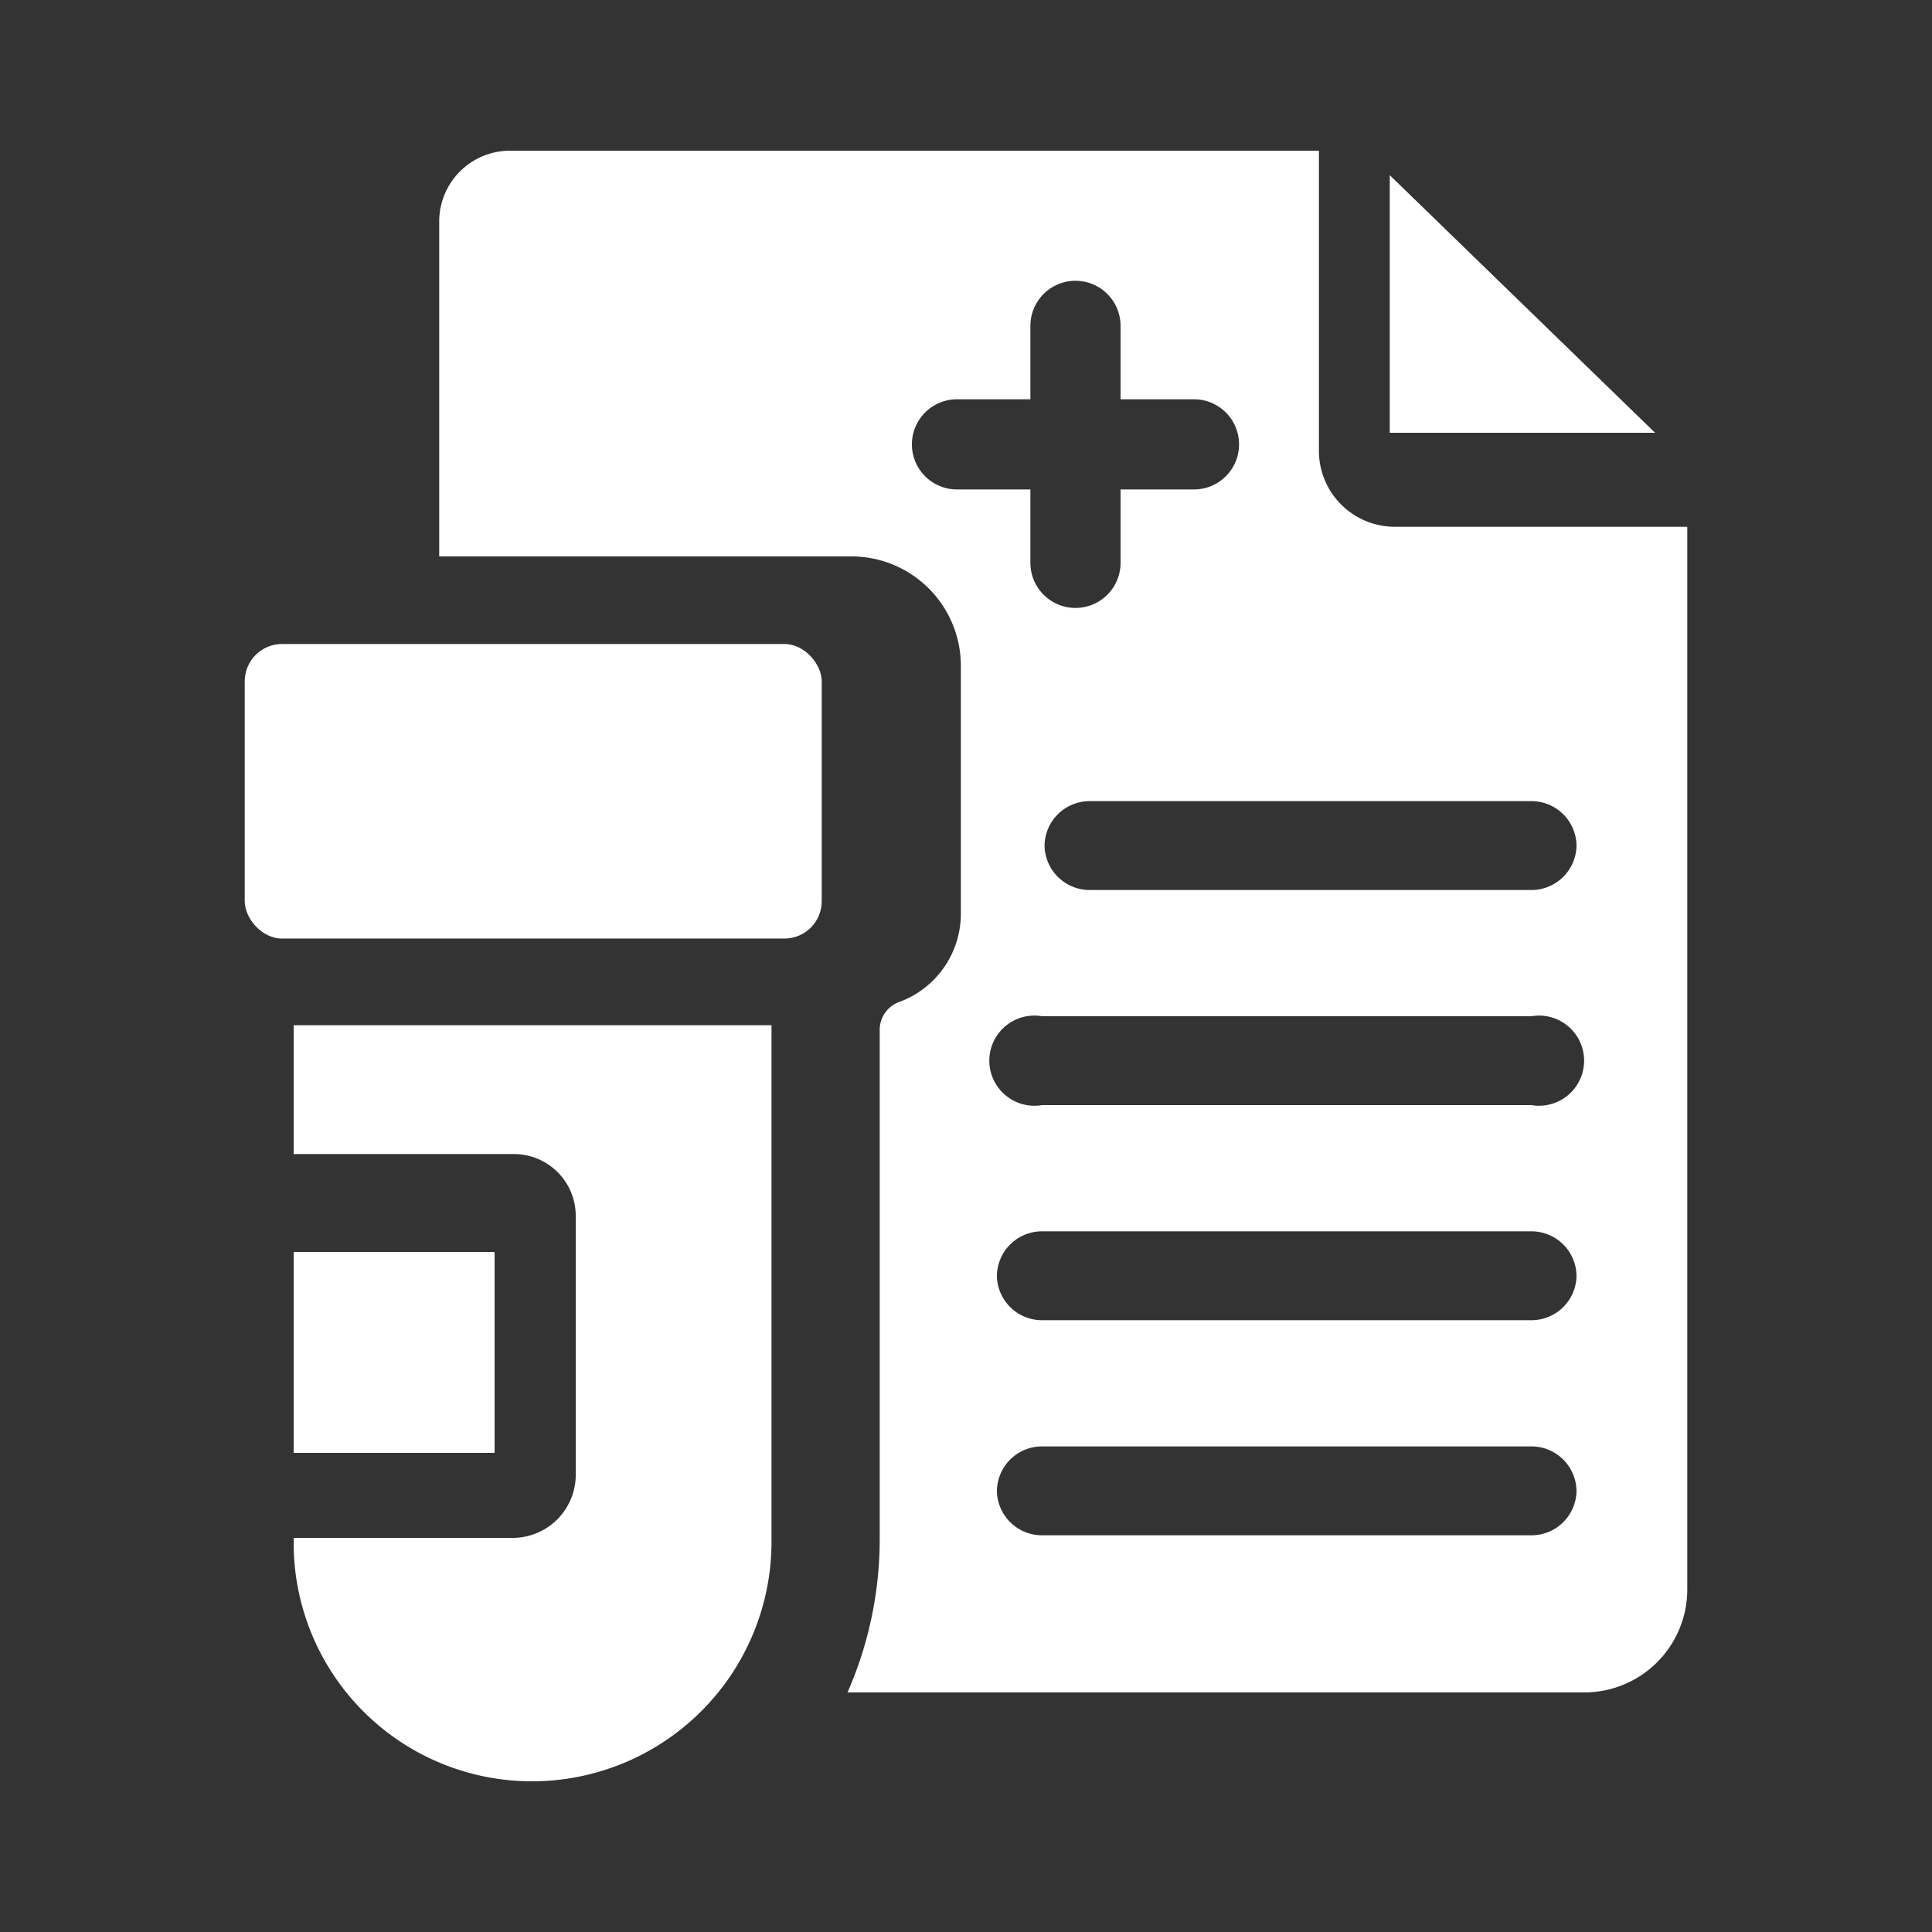
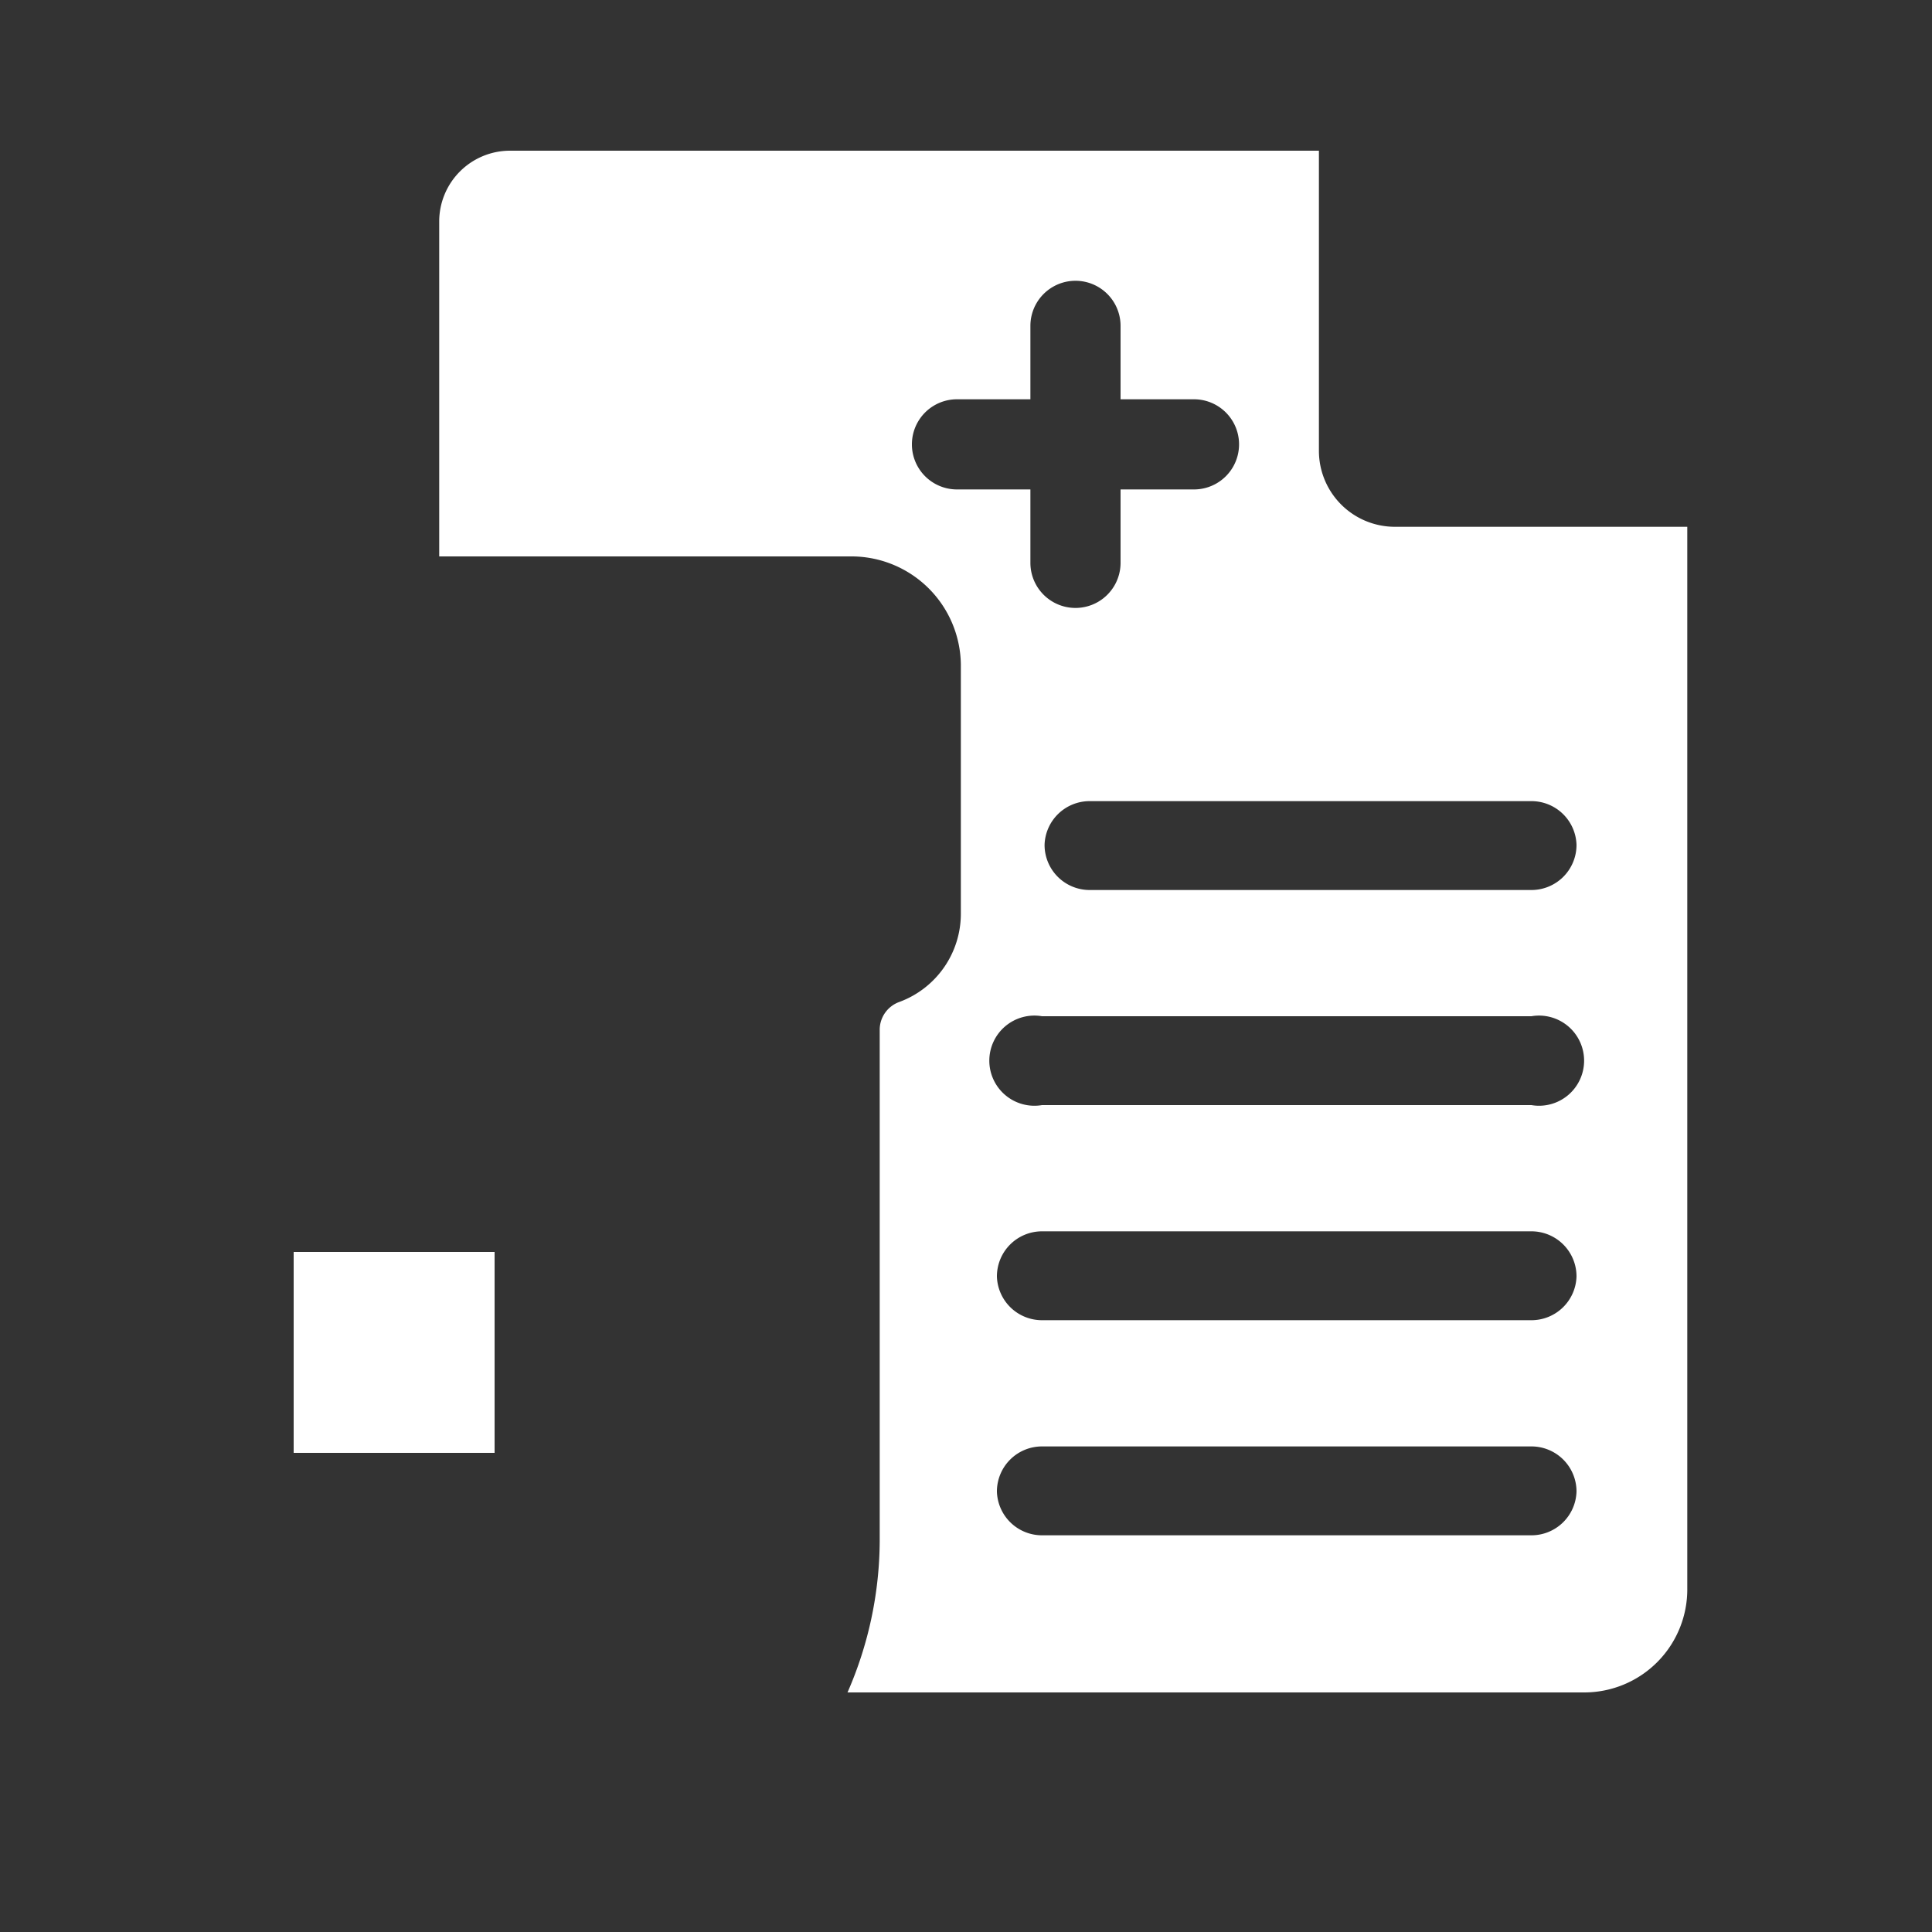
<svg xmlns="http://www.w3.org/2000/svg" viewBox="0 0 150 150">
  <rect x="0" y="0" width="150" height="150" fill="#333333" stroke="none" />
  <defs>
    <style>.cls-1{fill:none;}.cls-2{fill:#fff;}</style>
  </defs>
  <title>样品前处理_4</title>
  <g id="图层_2" data-name="图层 2">
    <g id="图层_1-2" data-name="图层 1">
-       <rect class="cls-1" width="150" height="150" />
-       <polygon class="cls-2" points="107.9 13.6 107.9 33.6 128.5 33.6 107.9 13.6" />
-       <rect class="cls-2" x="19" y="50" width="44.8" height="22.87" rx="2.9" />
-       <path class="cls-2" d="M22.8,79.6v10H39.9a4.8,4.8,0,0,1,4.8,4.8v20.2a4.9,4.9,0,0,1-4.8,4.8H22.8v.3a18.5,18.5,0,0,0,18.5,18.6h0a18.6,18.6,0,0,0,18.6-18.6V79.6Z" />
      <rect class="cls-2" x="22.8" y="97.2" width="15.6" height="15.6" />
      <path class="cls-2" d="M108.3,40.9a5.9,5.9,0,0,1-5.9-5.9V11.7H39.6a5.5,5.5,0,0,0-5.5,5.5v26H66.2a8.5,8.5,0,0,1,8.4,8.4V70.9a7.3,7.3,0,0,1-4.8,6.9,2.3,2.3,0,0,0-1.5,2.1v39.8a29.6,29.6,0,0,1-2.5,11.7H123a8,8,0,0,0,8-8.1V40.9ZM74.3,38a3.5,3.5,0,0,1,0-7H80V25.3a3.5,3.5,0,0,1,7,0V31h5.7a3.5,3.5,0,0,1,0,7H87v5.7a3.5,3.5,0,0,1-7,0V38Zm44.6,81.2h-38a3.5,3.5,0,0,1-3.5-3.4,3.5,3.5,0,0,1,3.5-3.5h38a3.5,3.5,0,0,1,3.5,3.5A3.5,3.5,0,0,1,118.9,119.2Zm0-16.7h-38a3.5,3.5,0,0,1-3.5-3.4,3.5,3.5,0,0,1,3.5-3.5h38a3.5,3.5,0,0,1,3.5,3.5A3.5,3.5,0,0,1,118.9,102.5Zm0-16.7h-38a3.5,3.5,0,1,1,0-6.9h38a3.5,3.5,0,1,1,0,6.9Zm0-16.7H84.6a3.5,3.5,0,0,1-3.5-3.5,3.5,3.5,0,0,1,3.5-3.4h34.3a3.5,3.5,0,0,1,3.5,3.4A3.5,3.5,0,0,1,118.9,69.1Z" />
    </g>
  </g>
</svg>